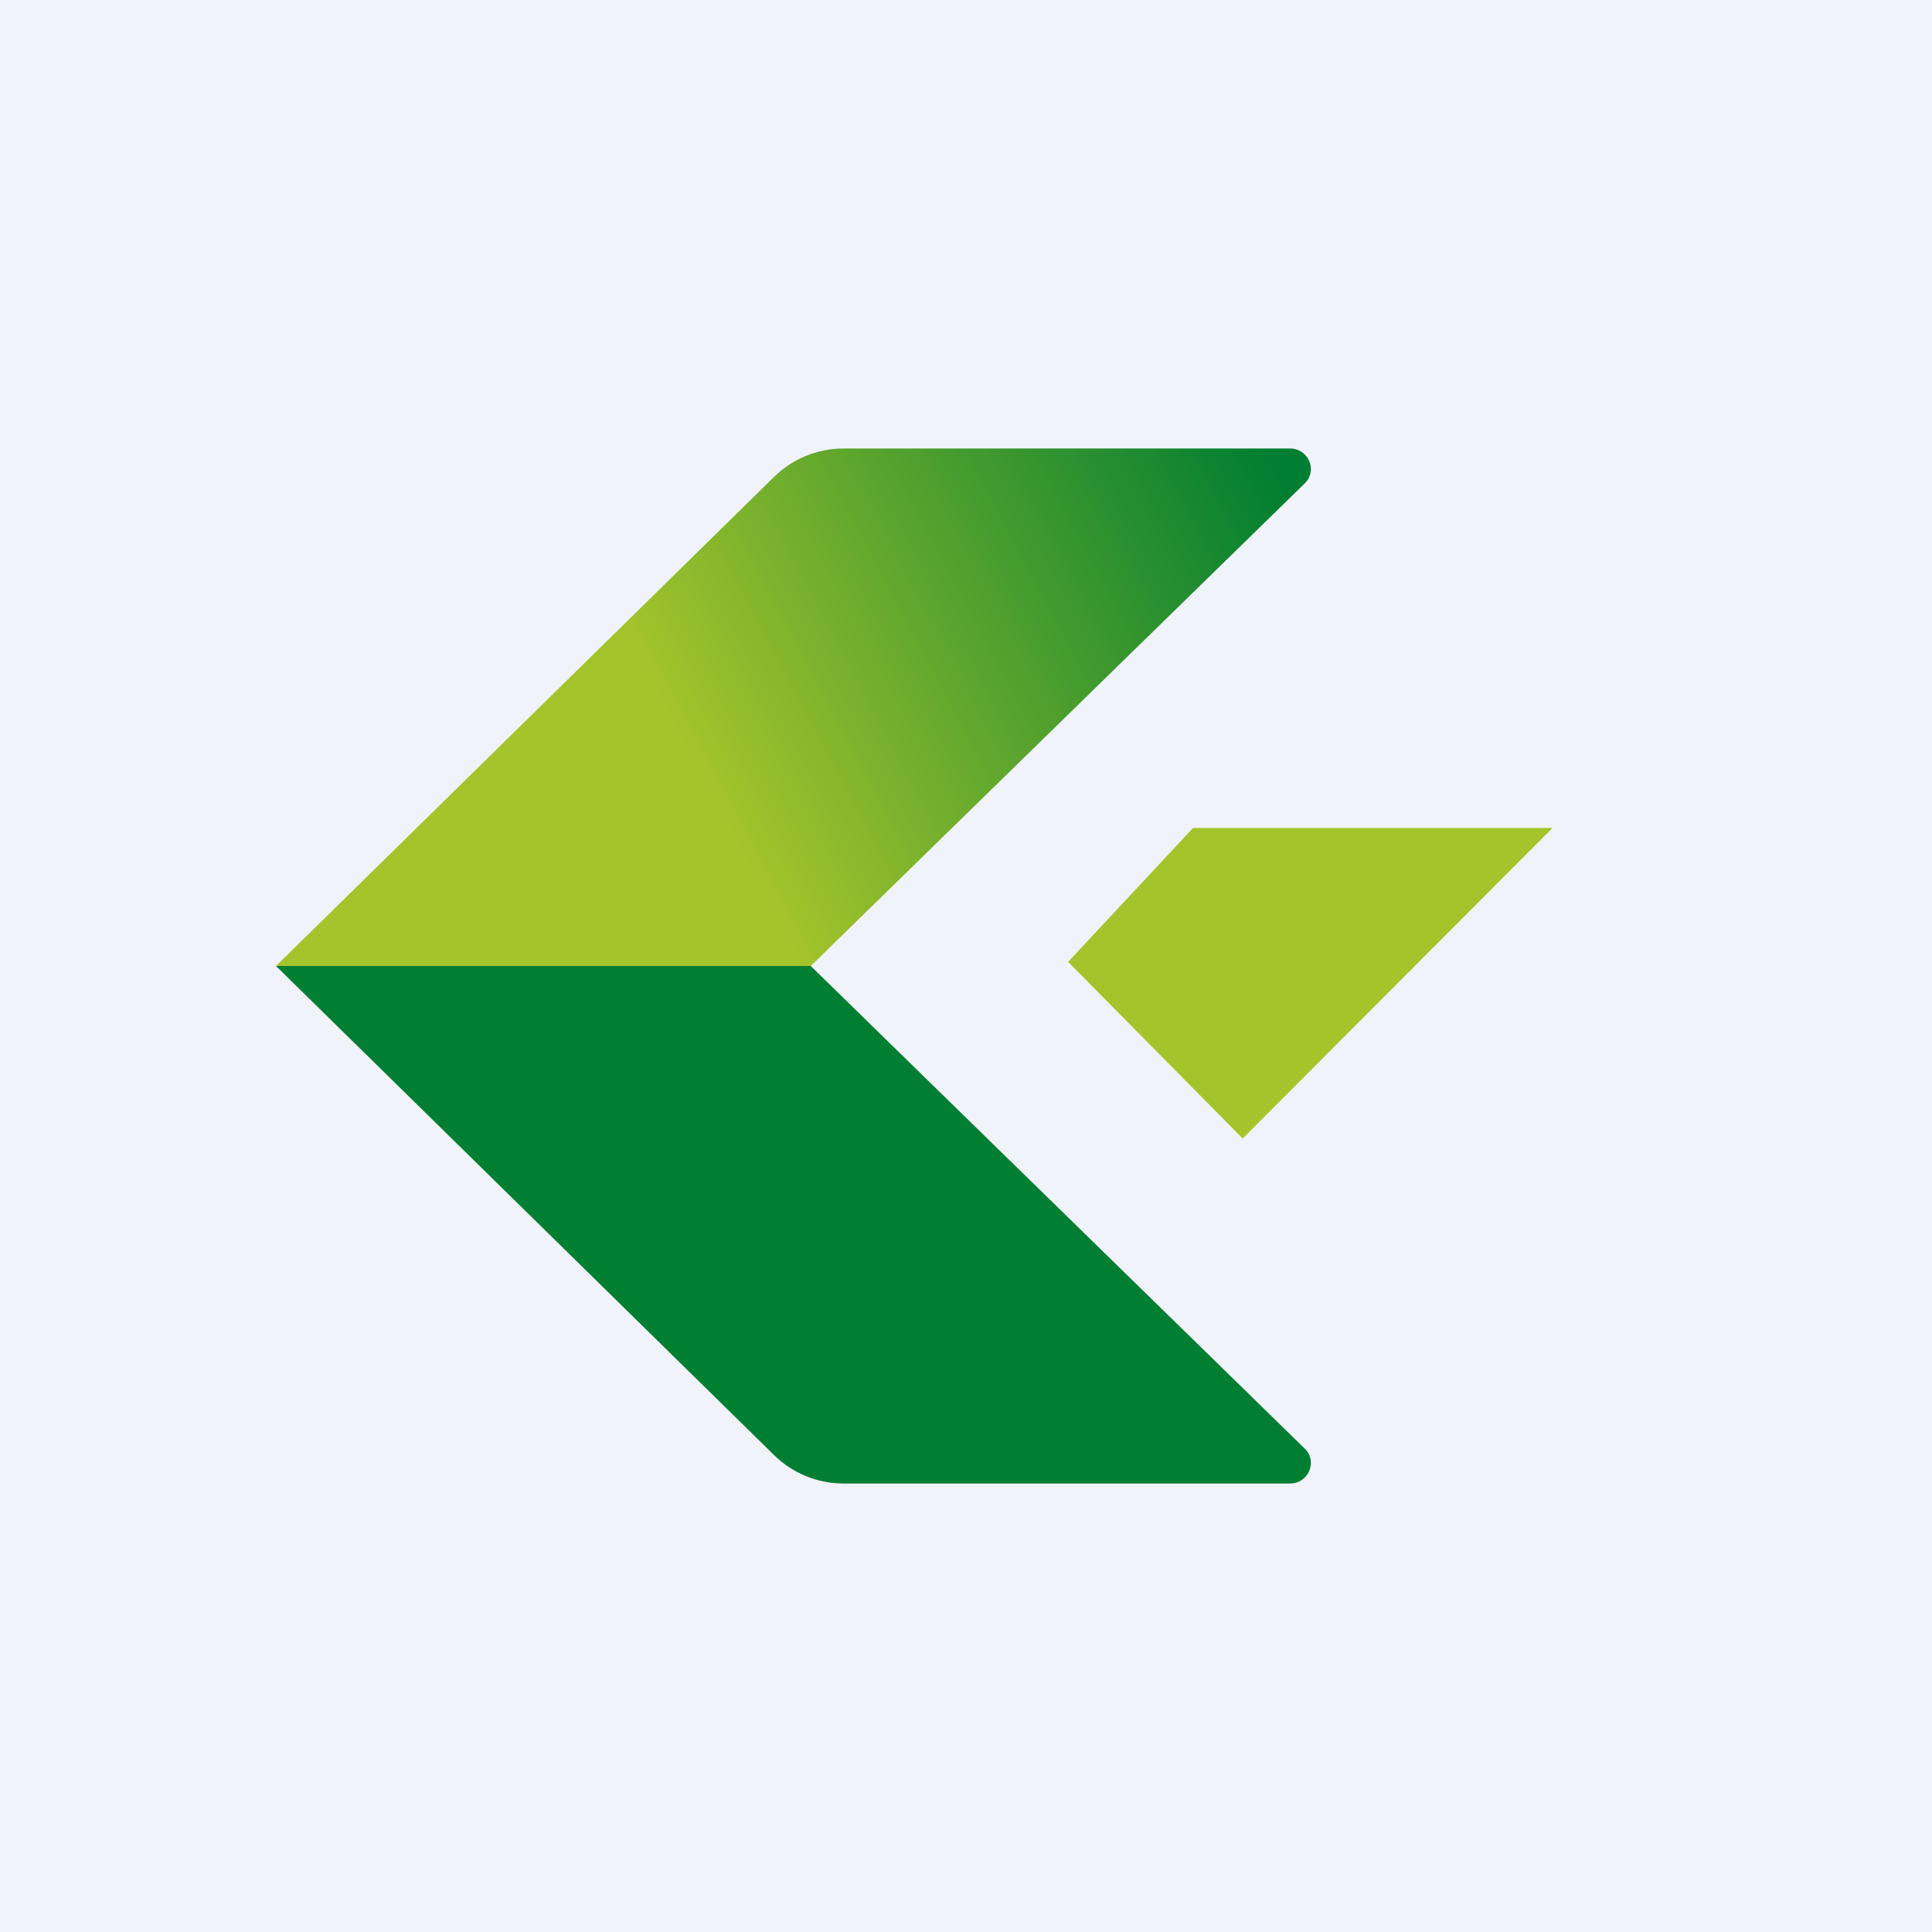
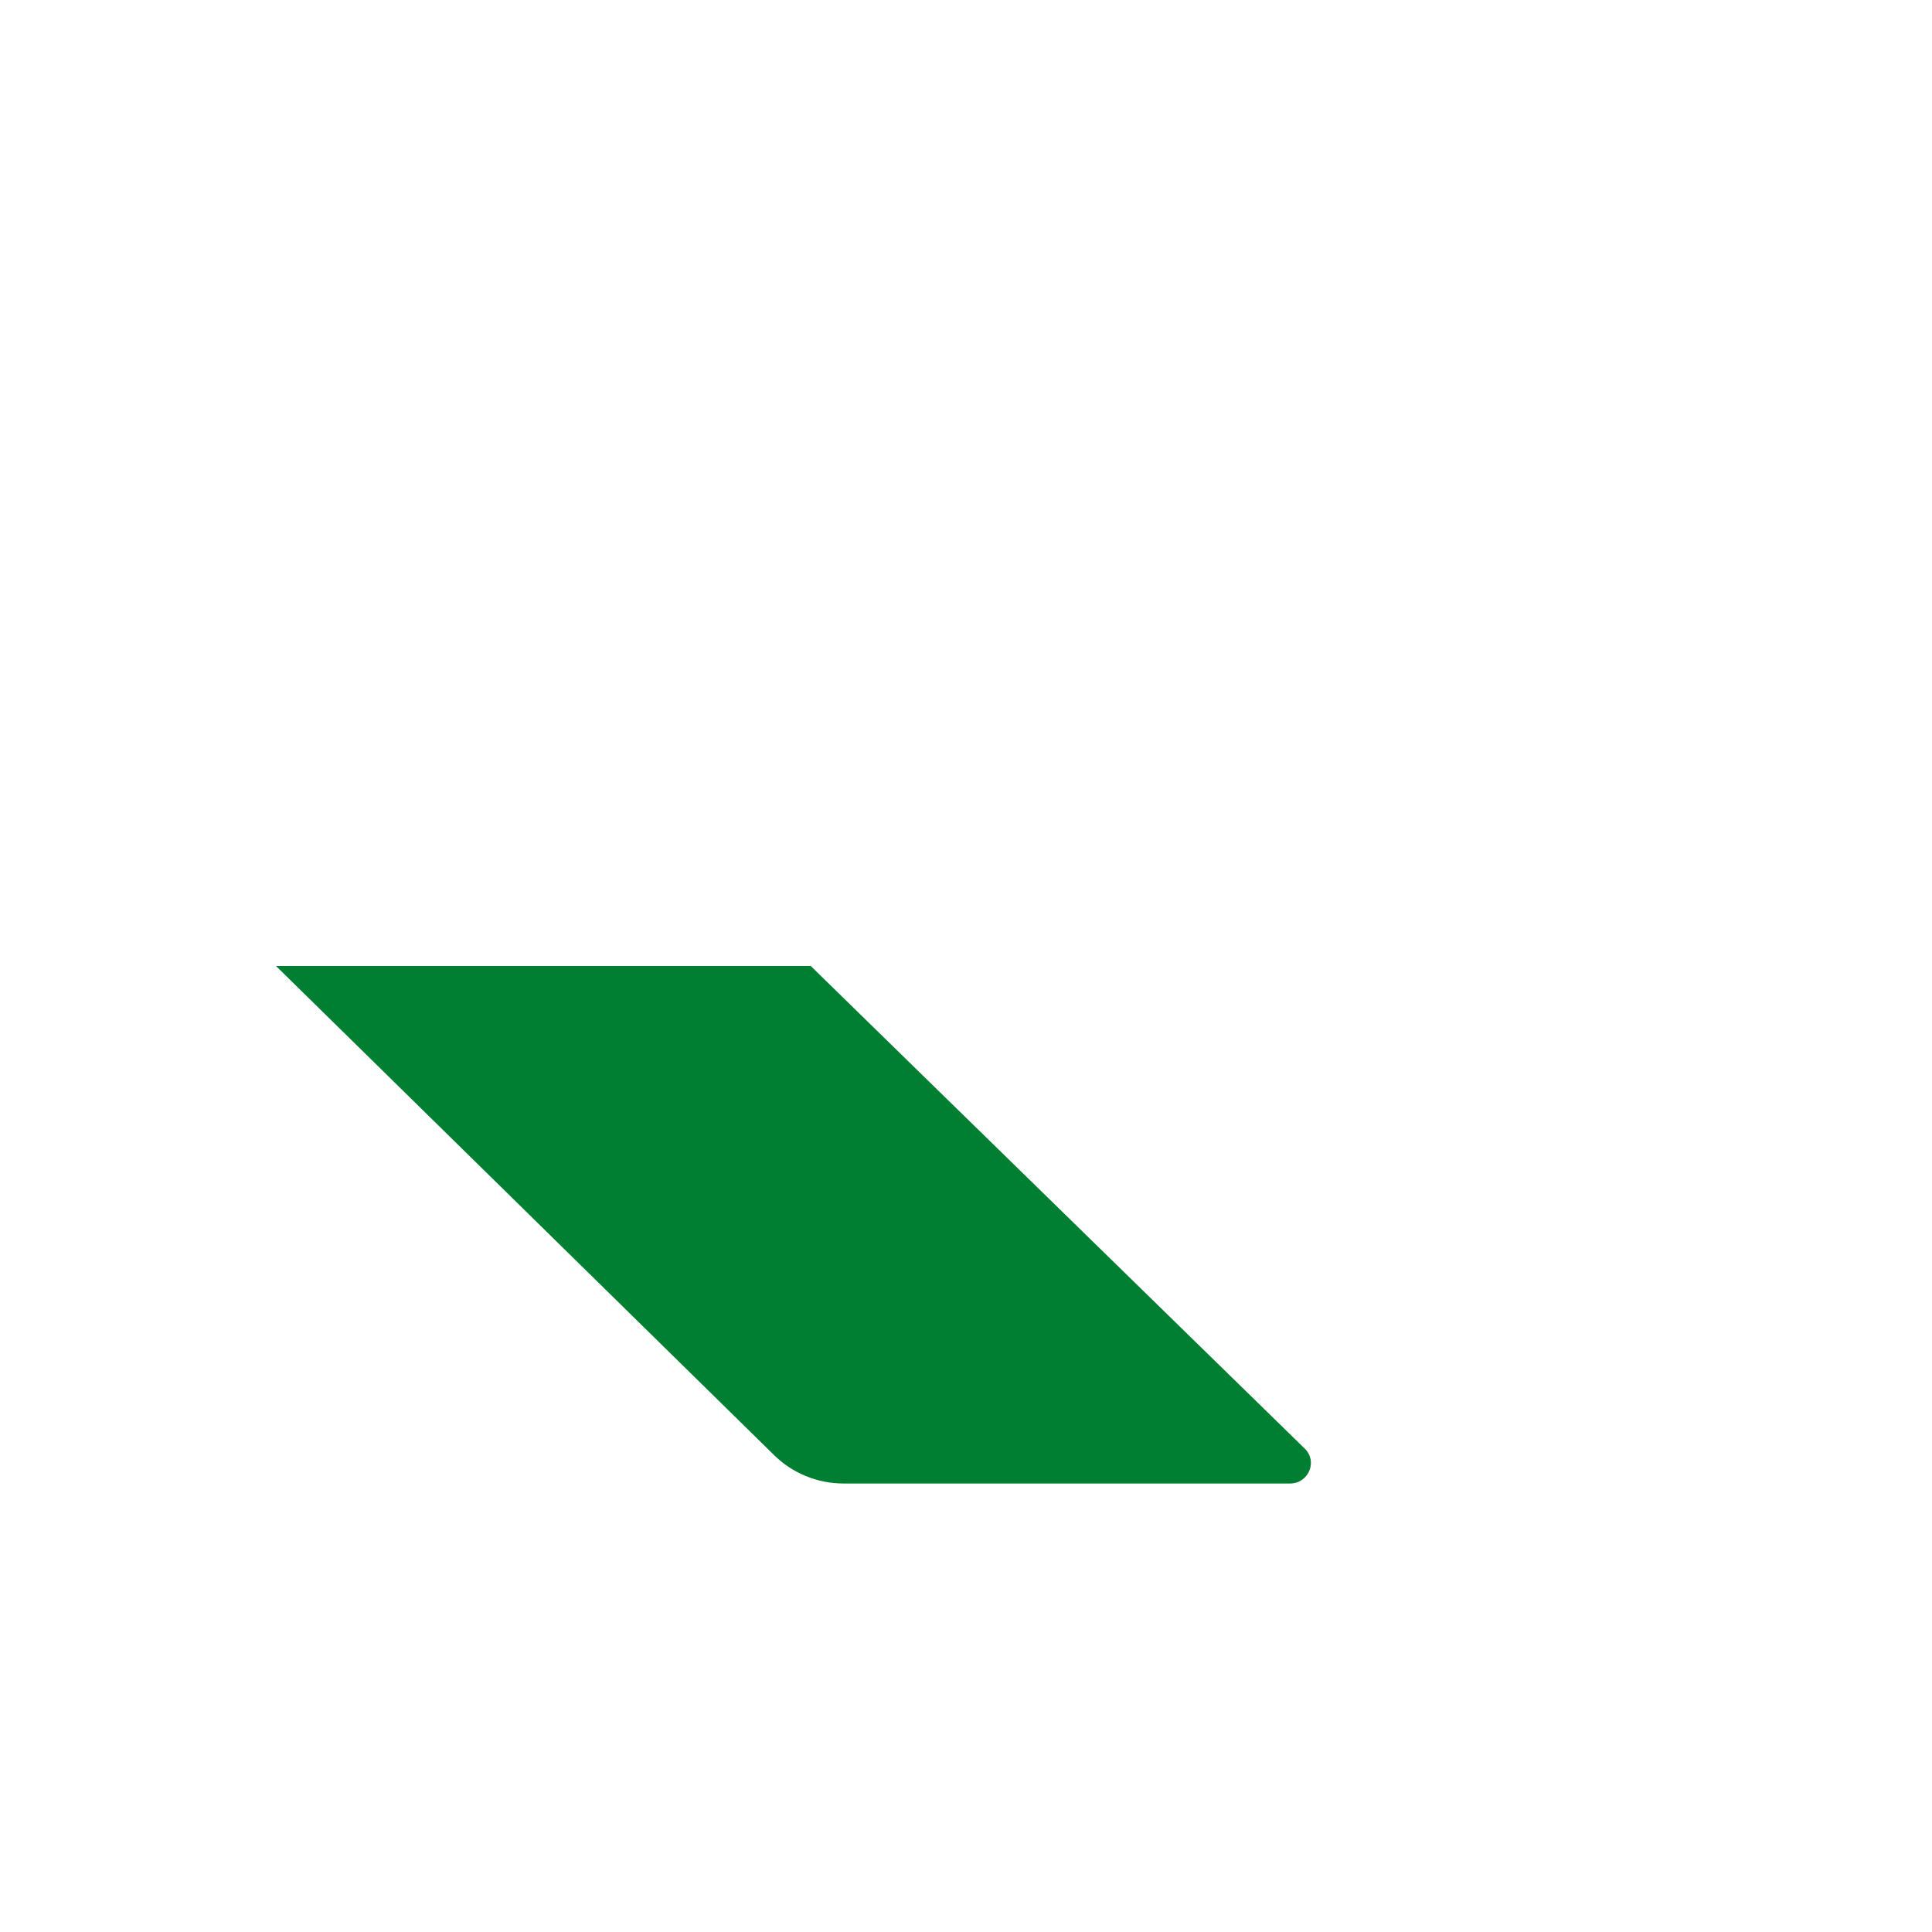
<svg xmlns="http://www.w3.org/2000/svg" width="56" height="56" viewBox="0 0 56 56">
-   <path fill="#F0F3FA" d="M0 0h56v56H0z" />
  <path d="M22.44 42.18 8 28h15.5l14.32 13.99c.38.37.11 1.01-.43 1.01H24.45c-.76 0-1.48-.3-2.01-.82Z" fill="#007E31" />
-   <path d="M22.44 13.82 8 28h15.5l14.32-13.99c.38-.37.11-1.01-.43-1.01H24.45c-.76 0-1.48.3-2.01.82Z" fill="url(#anqso52iq)" />
-   <path d="M45 24H34.58l-3.62 3.88L36.02 33 45 24Z" fill="#A4C42B" />
  <defs>
    <linearGradient id="anqso52iq" x1="37.27" y1="14.01" x2="10.61" y2="28.14" gradientUnits="userSpaceOnUse">
      <stop stop-color="#007E31" />
      <stop offset=".63" stop-color="#A4C42B" />
    </linearGradient>
  </defs>
</svg>